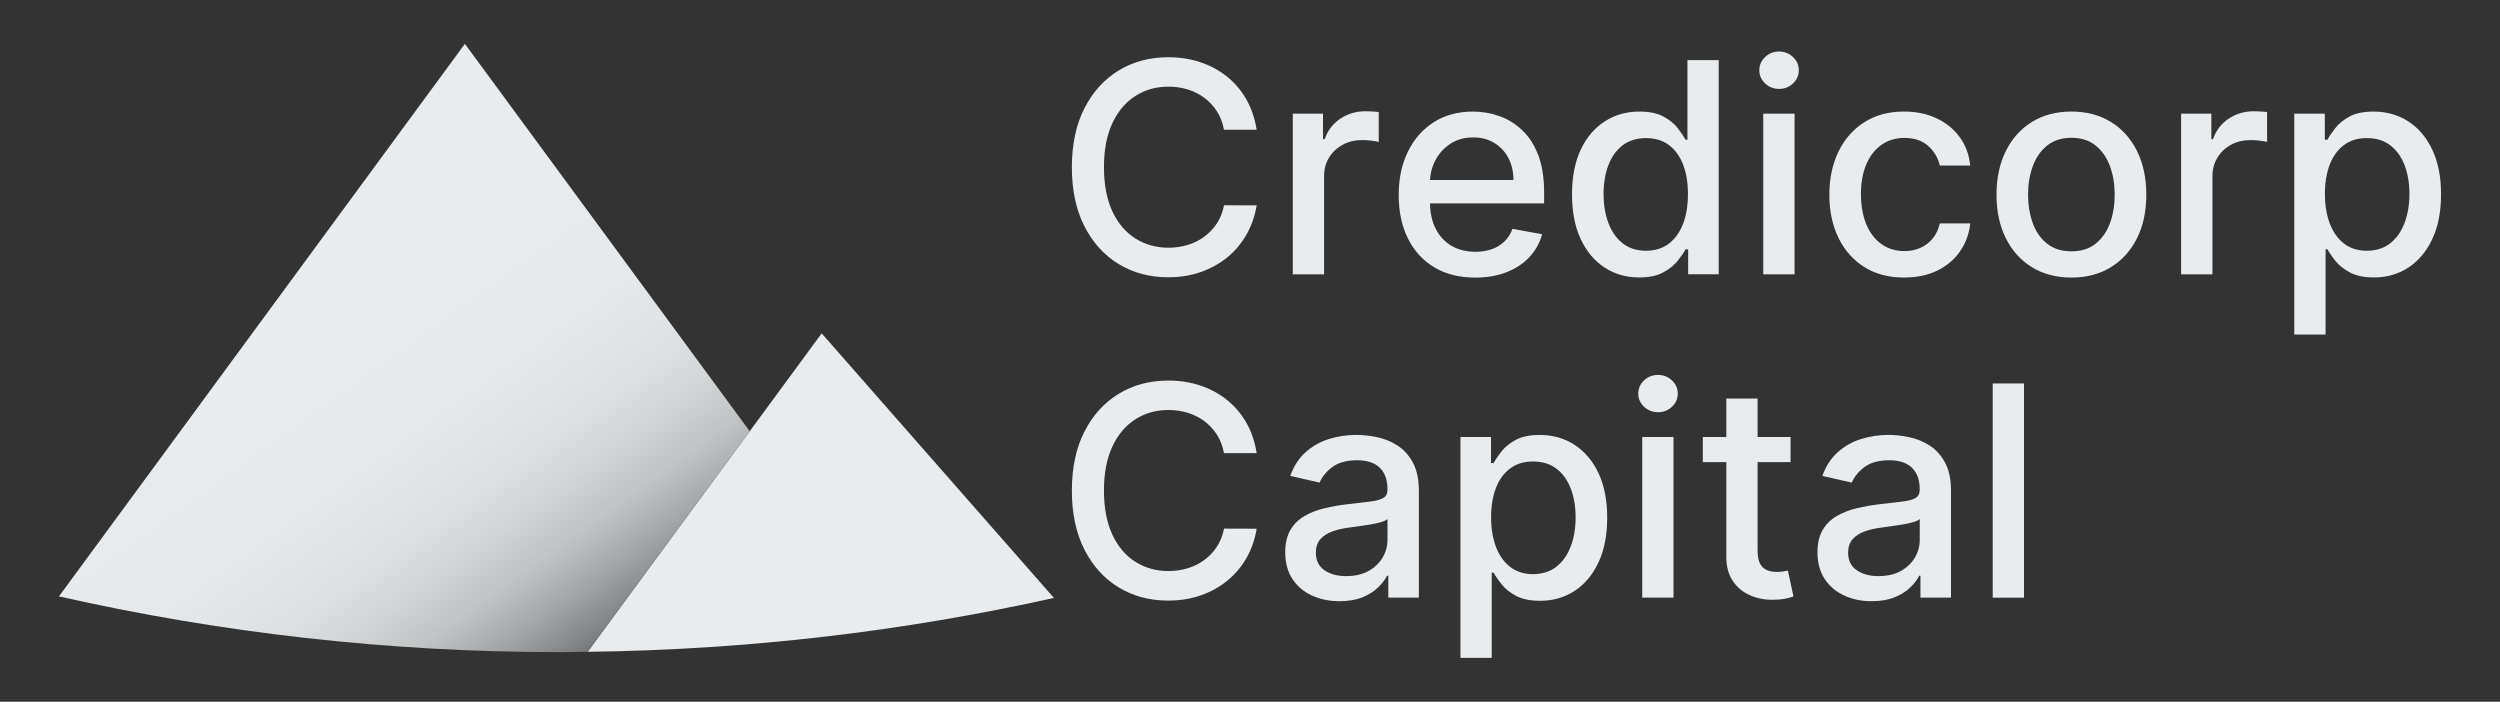
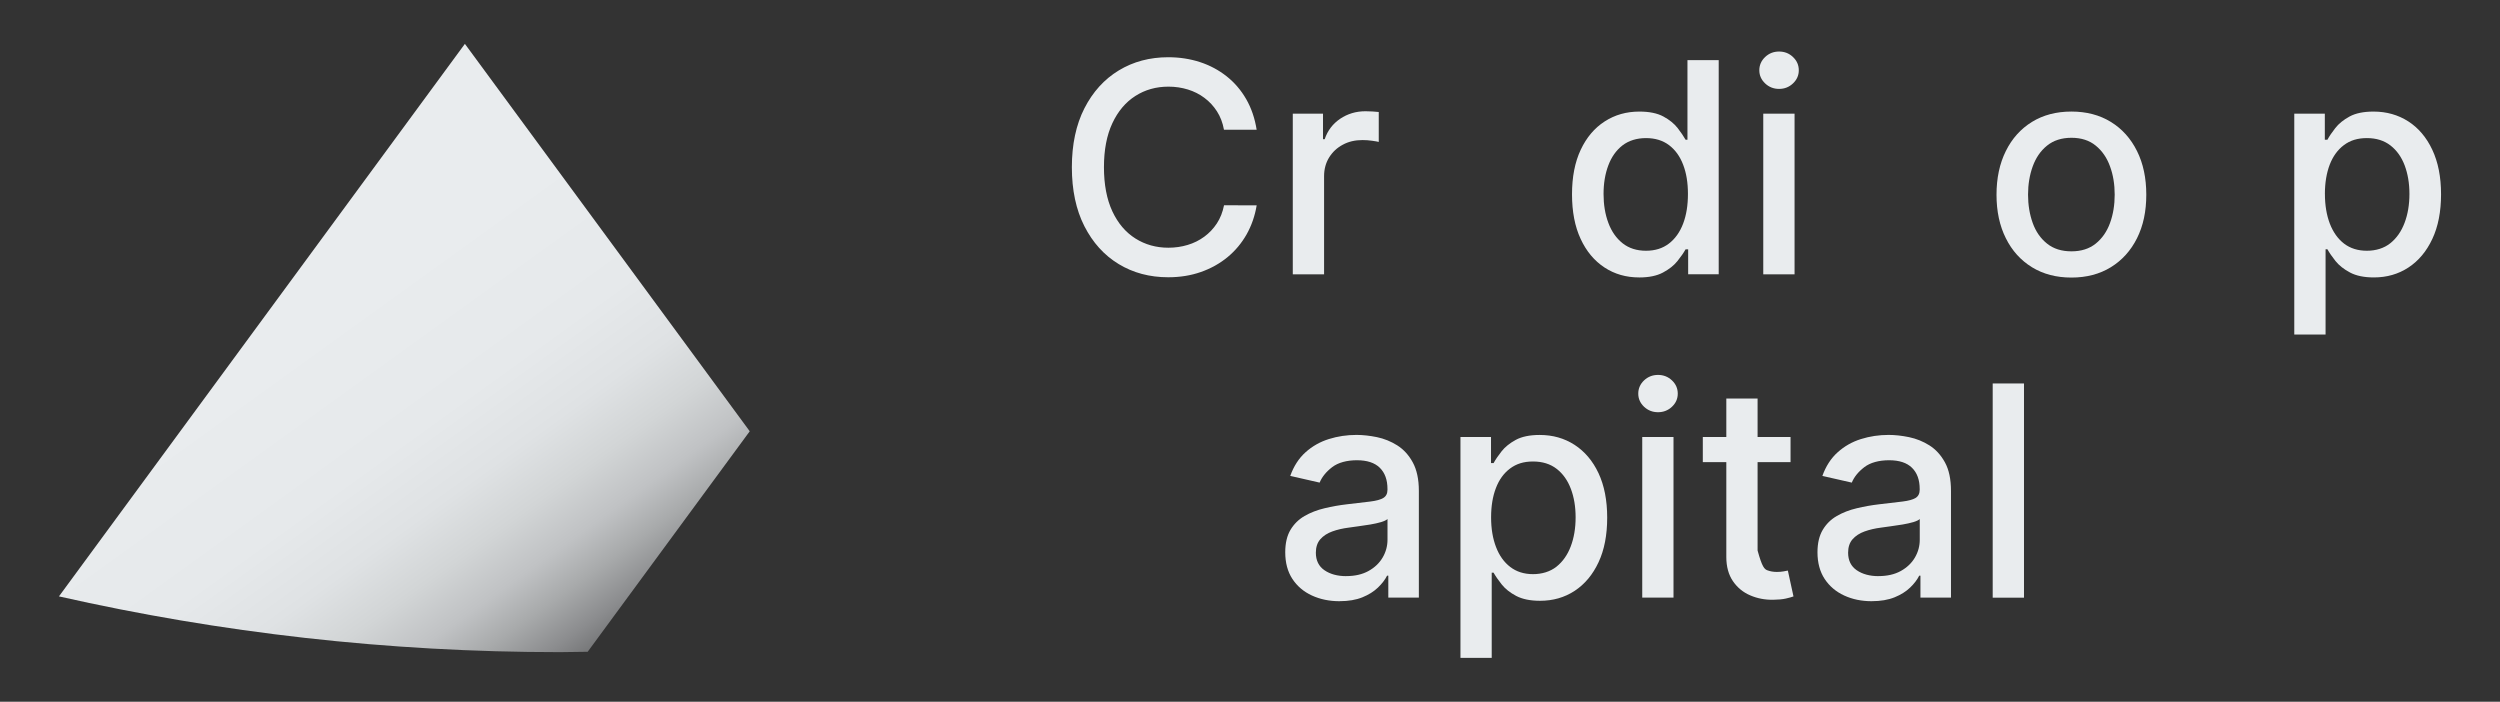
<svg xmlns="http://www.w3.org/2000/svg" width="114" height="32" viewBox="0 0 114 32" fill="none">
  <rect x="0" y="0" width="114" height="32" fill="#333333" stroke="none" />
  <path d="M57.301 5.917H55.813C55.756 5.598 55.649 5.319 55.493 5.077C55.338 4.835 55.147 4.63 54.921 4.462C54.696 4.293 54.445 4.167 54.166 4.081C53.889 3.996 53.594 3.951 53.283 3.951C52.719 3.951 52.216 4.092 51.773 4.376C51.328 4.659 50.979 5.074 50.723 5.62C50.468 6.166 50.34 6.835 50.34 7.624C50.34 8.412 50.468 9.09 50.723 9.636C50.98 10.183 51.329 10.595 51.776 10.876C52.22 11.156 52.722 11.296 53.278 11.296C53.585 11.296 53.88 11.253 54.158 11.169C54.435 11.086 54.687 10.961 54.913 10.795C55.139 10.629 55.332 10.428 55.489 10.188C55.647 9.948 55.754 9.672 55.816 9.36L57.304 9.364C57.225 9.844 57.071 10.286 56.845 10.688C56.616 11.09 56.327 11.437 55.972 11.729C55.618 12.019 55.213 12.245 54.758 12.404C54.303 12.564 53.807 12.643 53.27 12.643C52.424 12.643 51.671 12.442 51.01 12.04C50.347 11.637 49.828 11.061 49.446 10.311C49.066 9.561 48.877 8.666 48.877 7.626C48.877 6.587 49.068 5.688 49.449 4.939C49.831 4.191 50.353 3.615 51.014 3.213C51.676 2.811 52.427 2.61 53.27 2.61C53.788 2.61 54.272 2.685 54.721 2.832C55.172 2.98 55.575 3.196 55.935 3.48C56.294 3.765 56.591 4.111 56.827 4.521C57.062 4.929 57.221 5.396 57.304 5.921L57.301 5.917Z" fill="#E9ECEE" />
  <path d="M58.951 12.508V5.183H60.329V6.347H60.406C60.539 5.952 60.776 5.643 61.113 5.415C61.451 5.188 61.837 5.073 62.265 5.073C62.353 5.073 62.46 5.078 62.582 5.083C62.704 5.091 62.801 5.098 62.871 5.107V6.472C62.814 6.456 62.711 6.438 62.566 6.418C62.419 6.397 62.273 6.387 62.127 6.387C61.79 6.387 61.49 6.457 61.229 6.6C60.966 6.74 60.759 6.936 60.605 7.185C60.453 7.435 60.378 7.719 60.378 8.036V12.51H58.951V12.508Z" fill="#E9ECEE" />
-   <path d="M67.267 12.657C66.545 12.657 65.924 12.502 65.406 12.191C64.886 11.882 64.486 11.444 64.204 10.879C63.922 10.314 63.781 9.652 63.781 8.894C63.781 8.135 63.922 7.482 64.204 6.909C64.484 6.337 64.88 5.891 65.385 5.569C65.893 5.248 66.488 5.088 67.167 5.088C67.581 5.088 67.982 5.155 68.369 5.293C68.758 5.43 69.106 5.646 69.414 5.938C69.722 6.23 69.966 6.61 70.145 7.075C70.321 7.542 70.412 8.107 70.412 8.77V9.275H64.587V8.207H69.013C69.013 7.831 68.937 7.499 68.784 7.207C68.632 6.917 68.418 6.688 68.143 6.519C67.869 6.35 67.547 6.266 67.179 6.266C66.777 6.266 66.429 6.365 66.132 6.56C65.835 6.755 65.607 7.009 65.446 7.323C65.286 7.636 65.205 7.976 65.205 8.342V9.177C65.205 9.667 65.291 10.082 65.465 10.426C65.639 10.769 65.88 11.03 66.191 11.211C66.504 11.39 66.868 11.481 67.283 11.481C67.553 11.481 67.8 11.443 68.023 11.364C68.246 11.286 68.438 11.168 68.6 11.013C68.761 10.857 68.886 10.665 68.971 10.436L70.32 10.68C70.213 11.077 70.02 11.425 69.741 11.722C69.464 12.018 69.115 12.25 68.696 12.413C68.278 12.576 67.804 12.658 67.268 12.658L67.267 12.657Z" fill="#E9ECEE" />
  <path d="M74.744 12.651C74.152 12.651 73.625 12.5 73.163 12.196C72.701 11.892 72.338 11.459 72.077 10.894C71.814 10.331 71.684 9.651 71.684 8.86C71.684 8.069 71.816 7.391 72.081 6.829C72.346 6.265 72.712 5.835 73.176 5.536C73.64 5.236 74.167 5.088 74.754 5.088C75.209 5.088 75.576 5.163 75.853 5.314C76.132 5.465 76.346 5.641 76.502 5.841C76.656 6.041 76.776 6.218 76.862 6.371H76.948V2.741H78.373V12.508H76.98V11.37H76.862C76.775 11.525 76.653 11.703 76.492 11.904C76.332 12.105 76.112 12.278 75.831 12.428C75.551 12.578 75.188 12.652 74.744 12.652V12.651ZM75.059 11.434C75.469 11.434 75.817 11.326 76.101 11.108C76.386 10.89 76.602 10.587 76.75 10.2C76.898 9.812 76.97 9.36 76.97 8.845C76.97 8.33 76.898 7.891 76.751 7.51C76.606 7.128 76.39 6.832 76.107 6.617C75.824 6.405 75.475 6.297 75.058 6.297C74.641 6.297 74.271 6.409 73.983 6.632C73.699 6.854 73.483 7.157 73.339 7.543C73.194 7.928 73.122 8.362 73.122 8.845C73.122 9.328 73.194 9.774 73.342 10.166C73.487 10.558 73.705 10.866 73.992 11.094C74.28 11.321 74.635 11.434 75.058 11.434H75.059Z" fill="#E9ECEE" />
  <path d="M81.126 4.054C80.878 4.054 80.665 3.97 80.489 3.803C80.313 3.635 80.225 3.436 80.225 3.204C80.225 2.972 80.313 2.768 80.489 2.601C80.665 2.433 80.878 2.35 81.126 2.35C81.374 2.35 81.587 2.433 81.761 2.601C81.937 2.768 82.025 2.969 82.025 3.204C82.025 3.439 81.937 3.635 81.761 3.803C81.587 3.97 81.374 4.054 81.126 4.054ZM80.405 12.509V5.184H81.832V12.509H80.405Z" fill="#E9ECEE" />
-   <path d="M86.835 12.657C86.126 12.657 85.515 12.495 85.004 12.172C84.495 11.85 84.102 11.403 83.829 10.834C83.555 10.266 83.418 9.613 83.418 8.879C83.418 8.145 83.559 7.477 83.838 6.907C84.117 6.336 84.511 5.889 85.021 5.568C85.53 5.247 86.129 5.087 86.82 5.087C87.376 5.087 87.871 5.189 88.308 5.395C88.743 5.6 89.096 5.886 89.363 6.255C89.632 6.623 89.792 7.055 89.842 7.548H88.455C88.377 7.204 88.204 6.908 87.933 6.661C87.661 6.413 87.297 6.289 86.842 6.289C86.444 6.289 86.096 6.393 85.8 6.601C85.502 6.81 85.27 7.106 85.107 7.488C84.941 7.871 84.859 8.324 84.859 8.845C84.859 9.366 84.941 9.84 85.103 10.228C85.266 10.617 85.495 10.918 85.791 11.129C86.088 11.342 86.438 11.449 86.844 11.449C87.115 11.449 87.36 11.399 87.58 11.298C87.8 11.198 87.987 11.054 88.138 10.866C88.289 10.678 88.395 10.452 88.456 10.188H89.843C89.792 10.662 89.639 11.085 89.381 11.456C89.123 11.829 88.779 12.121 88.348 12.334C87.918 12.548 87.413 12.654 86.835 12.654V12.657Z" fill="#E9ECEE" />
  <path d="M94.456 12.657C93.769 12.657 93.171 12.5 92.658 12.186C92.146 11.871 91.748 11.43 91.467 10.865C91.182 10.298 91.041 9.636 91.041 8.88C91.041 8.125 91.182 7.455 91.467 6.886C91.748 6.317 92.146 5.875 92.658 5.559C93.171 5.244 93.769 5.087 94.456 5.087C95.143 5.087 95.742 5.244 96.254 5.559C96.766 5.873 97.164 6.317 97.447 6.886C97.731 7.455 97.871 8.119 97.871 8.88C97.871 9.642 97.731 10.298 97.447 10.865C97.164 11.43 96.766 11.87 96.254 12.186C95.742 12.5 95.143 12.657 94.456 12.657ZM94.459 11.461C94.905 11.461 95.274 11.343 95.566 11.108C95.858 10.873 96.075 10.559 96.217 10.169C96.36 9.777 96.43 9.347 96.43 8.878C96.43 8.408 96.361 7.979 96.217 7.588C96.075 7.194 95.859 6.88 95.566 6.641C95.274 6.402 94.905 6.283 94.459 6.283C94.013 6.283 93.64 6.402 93.345 6.641C93.05 6.879 92.835 7.194 92.692 7.588C92.55 7.981 92.479 8.411 92.479 8.878C92.479 9.344 92.551 9.779 92.692 10.169C92.833 10.561 93.05 10.873 93.345 11.108C93.639 11.345 94.011 11.461 94.459 11.461Z" fill="#E9ECEE" />
-   <path d="M99.459 12.508V5.183H100.837V6.347H100.913C101.047 5.952 101.283 5.643 101.621 5.415C101.96 5.188 102.343 5.073 102.773 5.073C102.862 5.073 102.968 5.078 103.09 5.084C103.212 5.091 103.307 5.098 103.379 5.107V6.472C103.322 6.456 103.219 6.438 103.074 6.418C102.929 6.397 102.782 6.387 102.636 6.387C102.299 6.387 101.999 6.457 101.737 6.6C101.476 6.741 101.267 6.936 101.116 7.185C100.962 7.435 100.887 7.719 100.887 8.036V12.51H99.46L99.459 12.508Z" fill="#E9ECEE" />
  <path d="M104.619 15.256V5.183H106.012V6.371H106.131C106.213 6.218 106.332 6.042 106.489 5.841C106.645 5.64 106.862 5.465 107.138 5.314C107.415 5.163 107.78 5.088 108.234 5.088C108.825 5.088 109.354 5.238 109.818 5.535C110.281 5.833 110.647 6.265 110.912 6.828C111.178 7.391 111.312 8.069 111.312 8.86C111.312 9.651 111.18 10.33 110.915 10.894C110.651 11.459 110.289 11.892 109.828 12.196C109.367 12.499 108.84 12.651 108.249 12.651C107.804 12.651 107.441 12.576 107.16 12.426C106.878 12.276 106.658 12.102 106.498 11.902C106.339 11.701 106.217 11.524 106.131 11.368H106.046V15.256H104.619ZM106.016 8.845C106.016 9.36 106.093 9.811 106.241 10.2C106.392 10.587 106.606 10.891 106.888 11.108C107.173 11.325 107.519 11.434 107.929 11.434C108.338 11.434 108.711 11.321 108.996 11.093C109.282 10.866 109.499 10.556 109.647 10.166C109.796 9.774 109.87 9.334 109.87 8.845C109.87 8.356 109.797 7.928 109.653 7.543C109.508 7.159 109.292 6.855 109.004 6.632C108.717 6.409 108.359 6.297 107.929 6.297C107.499 6.297 107.166 6.404 106.882 6.617C106.598 6.83 106.382 7.128 106.235 7.509C106.09 7.891 106.015 8.336 106.015 8.845H106.016Z" fill="#E9ECEE" />
-   <path d="M57.301 20.662H55.813C55.756 20.344 55.649 20.065 55.493 19.823C55.338 19.581 55.147 19.377 54.921 19.206C54.696 19.039 54.445 18.911 54.166 18.825C53.889 18.738 53.594 18.696 53.283 18.696C52.719 18.696 52.216 18.837 51.773 19.12C51.328 19.403 50.979 19.817 50.723 20.364C50.468 20.912 50.34 21.58 50.34 22.368C50.34 23.156 50.468 23.832 50.723 24.38C50.98 24.926 51.329 25.34 51.776 25.62C52.22 25.899 52.722 26.04 53.278 26.04C53.585 26.04 53.88 25.997 54.158 25.913C54.435 25.83 54.687 25.704 54.913 25.539C55.139 25.373 55.332 25.171 55.489 24.932C55.647 24.692 55.754 24.415 55.816 24.105L57.304 24.11C57.225 24.59 57.071 25.031 56.845 25.434C56.616 25.836 56.327 26.182 55.972 26.473C55.618 26.763 55.213 26.989 54.758 27.148C54.303 27.306 53.807 27.387 53.27 27.387C52.424 27.387 51.671 27.186 51.01 26.784C50.347 26.382 49.828 25.805 49.446 25.055C49.066 24.305 48.877 23.41 48.877 22.371C48.877 21.331 49.068 20.432 49.449 19.683C49.831 18.935 50.353 18.36 51.014 17.957C51.676 17.555 52.427 17.354 53.27 17.354C53.788 17.354 54.272 17.428 54.721 17.576C55.172 17.724 55.575 17.94 55.935 18.224C56.294 18.509 56.591 18.856 56.827 19.264C57.062 19.673 57.221 20.138 57.304 20.664L57.301 20.662Z" fill="#E9ECEE" />
  <path d="M61.082 27.415C60.618 27.415 60.198 27.328 59.823 27.155C59.447 26.982 59.151 26.73 58.933 26.399C58.716 26.069 58.607 25.663 58.607 25.183C58.607 24.77 58.687 24.43 58.845 24.163C59.005 23.896 59.219 23.684 59.489 23.529C59.76 23.373 60.062 23.256 60.397 23.177C60.73 23.096 61.07 23.037 61.418 22.996C61.857 22.945 62.212 22.902 62.486 22.87C62.759 22.836 62.958 22.782 63.082 22.705C63.206 22.629 63.269 22.506 63.269 22.333V22.299C63.269 21.882 63.153 21.561 62.919 21.33C62.686 21.101 62.338 20.987 61.877 20.987C61.416 20.987 61.019 21.093 60.744 21.304C60.47 21.515 60.281 21.75 60.175 22.007L58.835 21.701C58.995 21.257 59.227 20.897 59.533 20.623C59.84 20.347 60.194 20.147 60.595 20.021C60.995 19.895 61.416 19.832 61.858 19.832C62.15 19.832 62.462 19.867 62.79 19.934C63.119 20.003 63.427 20.128 63.715 20.309C64.002 20.491 64.239 20.748 64.422 21.084C64.606 21.42 64.7 21.854 64.7 22.388V27.252H63.307V26.251H63.25C63.159 26.435 63.018 26.617 62.834 26.794C62.649 26.972 62.413 27.12 62.124 27.238C61.836 27.355 61.488 27.414 61.085 27.414L61.082 27.415ZM61.392 26.27C61.785 26.27 62.124 26.192 62.404 26.037C62.686 25.881 62.9 25.676 63.048 25.424C63.197 25.17 63.27 24.899 63.27 24.61V23.667C63.22 23.717 63.12 23.764 62.977 23.808C62.831 23.85 62.668 23.887 62.483 23.918C62.299 23.948 62.12 23.975 61.943 23.998C61.77 24.022 61.623 24.042 61.506 24.059C61.229 24.094 60.976 24.152 60.75 24.235C60.523 24.317 60.342 24.436 60.206 24.59C60.072 24.744 60.003 24.948 60.003 25.203C60.003 25.556 60.134 25.823 60.394 26.002C60.655 26.181 60.986 26.272 61.39 26.272L61.392 26.27Z" fill="#E9ECEE" />
  <path d="M66.597 30V19.928H67.99V21.115H68.109C68.192 20.962 68.311 20.786 68.467 20.587C68.623 20.386 68.84 20.211 69.116 20.06C69.393 19.909 69.758 19.834 70.213 19.834C70.805 19.834 71.332 19.983 71.797 20.283C72.259 20.582 72.626 21.012 72.891 21.574C73.156 22.138 73.288 22.814 73.288 23.605C73.288 24.397 73.158 25.075 72.893 25.64C72.629 26.205 72.267 26.638 71.806 26.942C71.345 27.245 70.818 27.396 70.227 27.396C69.782 27.396 69.419 27.322 69.136 27.173C68.854 27.024 68.636 26.849 68.476 26.648C68.317 26.447 68.194 26.269 68.107 26.114H68.022V30H66.596H66.597ZM67.994 23.591C67.994 24.106 68.069 24.557 68.219 24.945C68.367 25.334 68.584 25.637 68.868 25.854C69.151 26.071 69.497 26.181 69.905 26.181C70.313 26.181 70.689 26.067 70.975 25.841C71.261 25.613 71.479 25.304 71.627 24.913C71.775 24.523 71.848 24.081 71.848 23.592C71.848 23.104 71.776 22.675 71.631 22.291C71.486 21.906 71.27 21.602 70.983 21.379C70.695 21.156 70.335 21.044 69.905 21.044C69.475 21.044 69.144 21.152 68.859 21.364C68.574 21.577 68.358 21.875 68.213 22.257C68.066 22.638 67.994 23.083 67.994 23.592V23.591Z" fill="#E9ECEE" />
  <path d="M75.606 18.797C75.358 18.797 75.145 18.713 74.969 18.548C74.793 18.38 74.705 18.181 74.705 17.949C74.705 17.717 74.793 17.513 74.969 17.346C75.145 17.18 75.358 17.096 75.606 17.096C75.854 17.096 76.066 17.18 76.242 17.346C76.418 17.513 76.506 17.714 76.506 17.949C76.506 18.184 76.418 18.38 76.242 18.548C76.066 18.713 75.853 18.797 75.606 18.797ZM74.886 27.252V19.927H76.312V27.252H74.886Z" fill="#E9ECEE" />
-   <path d="M81.649 19.927V21.072H77.648V19.927H81.649ZM78.72 18.172H80.146V25.102C80.146 25.378 80.188 25.587 80.27 25.725C80.353 25.863 80.46 25.956 80.593 26.006C80.725 26.056 80.867 26.08 81.024 26.08C81.138 26.08 81.238 26.072 81.325 26.056C81.412 26.04 81.478 26.027 81.526 26.018L81.783 27.197C81.701 27.227 81.582 27.261 81.431 27.295C81.276 27.329 81.087 27.346 80.857 27.349C80.483 27.355 80.133 27.289 79.809 27.148C79.483 27.009 79.222 26.793 79.021 26.5C78.821 26.206 78.72 25.839 78.72 25.397V18.172Z" fill="#E9ECEE" />
+   <path d="M81.649 19.927V21.072H77.648V19.927H81.649ZM78.72 18.172H80.146V25.102C80.353 25.863 80.46 25.956 80.593 26.006C80.725 26.056 80.867 26.08 81.024 26.08C81.138 26.08 81.238 26.072 81.325 26.056C81.412 26.04 81.478 26.027 81.526 26.018L81.783 27.197C81.701 27.227 81.582 27.261 81.431 27.295C81.276 27.329 81.087 27.346 80.857 27.349C80.483 27.355 80.133 27.289 79.809 27.148C79.483 27.009 79.222 26.793 79.021 26.5C78.821 26.206 78.72 25.839 78.72 25.397V18.172Z" fill="#E9ECEE" />
  <path d="M85.353 27.415C84.889 27.415 84.469 27.329 84.094 27.155C83.719 26.982 83.423 26.73 83.204 26.4C82.987 26.069 82.877 25.663 82.877 25.183C82.877 24.77 82.958 24.43 83.116 24.163C83.275 23.896 83.489 23.684 83.759 23.529C84.029 23.373 84.331 23.256 84.666 23.177C84.999 23.096 85.34 23.037 85.686 22.996C86.126 22.945 86.481 22.902 86.754 22.87C87.029 22.836 87.226 22.782 87.352 22.706C87.475 22.629 87.538 22.506 87.538 22.333V22.299C87.538 21.882 87.421 21.561 87.186 21.33C86.953 21.101 86.605 20.987 86.144 20.987C85.683 20.987 85.285 21.093 85.011 21.304C84.737 21.515 84.547 21.75 84.442 22.007L83.1 21.702C83.26 21.257 83.492 20.897 83.799 20.623C84.105 20.347 84.459 20.147 84.86 20.021C85.26 19.895 85.682 19.832 86.123 19.832C86.415 19.832 86.727 19.867 87.057 19.935C87.386 20.004 87.692 20.128 87.981 20.309C88.269 20.491 88.505 20.748 88.689 21.084C88.874 21.42 88.965 21.854 88.965 22.389V27.252H87.572V26.251H87.516C87.424 26.435 87.286 26.617 87.101 26.794C86.917 26.972 86.68 27.12 86.391 27.238C86.101 27.355 85.754 27.414 85.351 27.414L85.353 27.415ZM85.663 26.27C86.057 26.27 86.395 26.193 86.677 26.037C86.957 25.881 87.173 25.676 87.32 25.424C87.468 25.17 87.541 24.9 87.541 24.61V23.667C87.49 23.717 87.393 23.764 87.248 23.808C87.102 23.85 86.939 23.887 86.754 23.918C86.57 23.949 86.389 23.975 86.216 23.998C86.041 24.022 85.894 24.043 85.777 24.059C85.501 24.094 85.247 24.153 85.021 24.235C84.794 24.317 84.613 24.436 84.477 24.59C84.342 24.744 84.274 24.948 84.274 25.203C84.274 25.556 84.405 25.823 84.666 26.002C84.927 26.181 85.259 26.272 85.663 26.272V26.27Z" fill="#E9ECEE" />
  <path d="M92.294 17.486V27.254H90.867V17.486H92.294Z" fill="#E9ECEE" />
-   <path d="M48.059 27.265L37.468 15.201L26.797 29.722C34.093 29.634 41.205 28.791 48.059 27.265Z" fill="#E9ECEE" />
  <path d="M26.798 29.721L34.188 19.666L21.199 2L2.688 27.195C10.032 28.855 17.677 29.738 25.53 29.738L26.798 29.721Z" fill="url(#paint0_linear_2832_10771)" />
  <defs>
    <linearGradient id="paint0_linear_2832_10771" x1="12.952" y1="15.821" x2="27.85" y2="36.489" gradientUnits="userSpaceOnUse">
      <stop stop-color="#E9ECEE" />
      <stop offset="0.26" stop-color="#E6E9EB" />
      <stop offset="0.39" stop-color="#DFE2E4" />
      <stop offset="0.49" stop-color="#D2D5D6" />
      <stop offset="0.58" stop-color="#C0C2C4" />
      <stop offset="0.65" stop-color="#A8AAAB" />
      <stop offset="0.72" stop-color="#8B8C8E" />
      <stop offset="0.79" stop-color="#68696A" />
      <stop offset="0.85" stop-color="#3F4041" />
      <stop offset="0.9" stop-color="#131313" />
      <stop offset="0.92" />
    </linearGradient>
  </defs>
</svg>